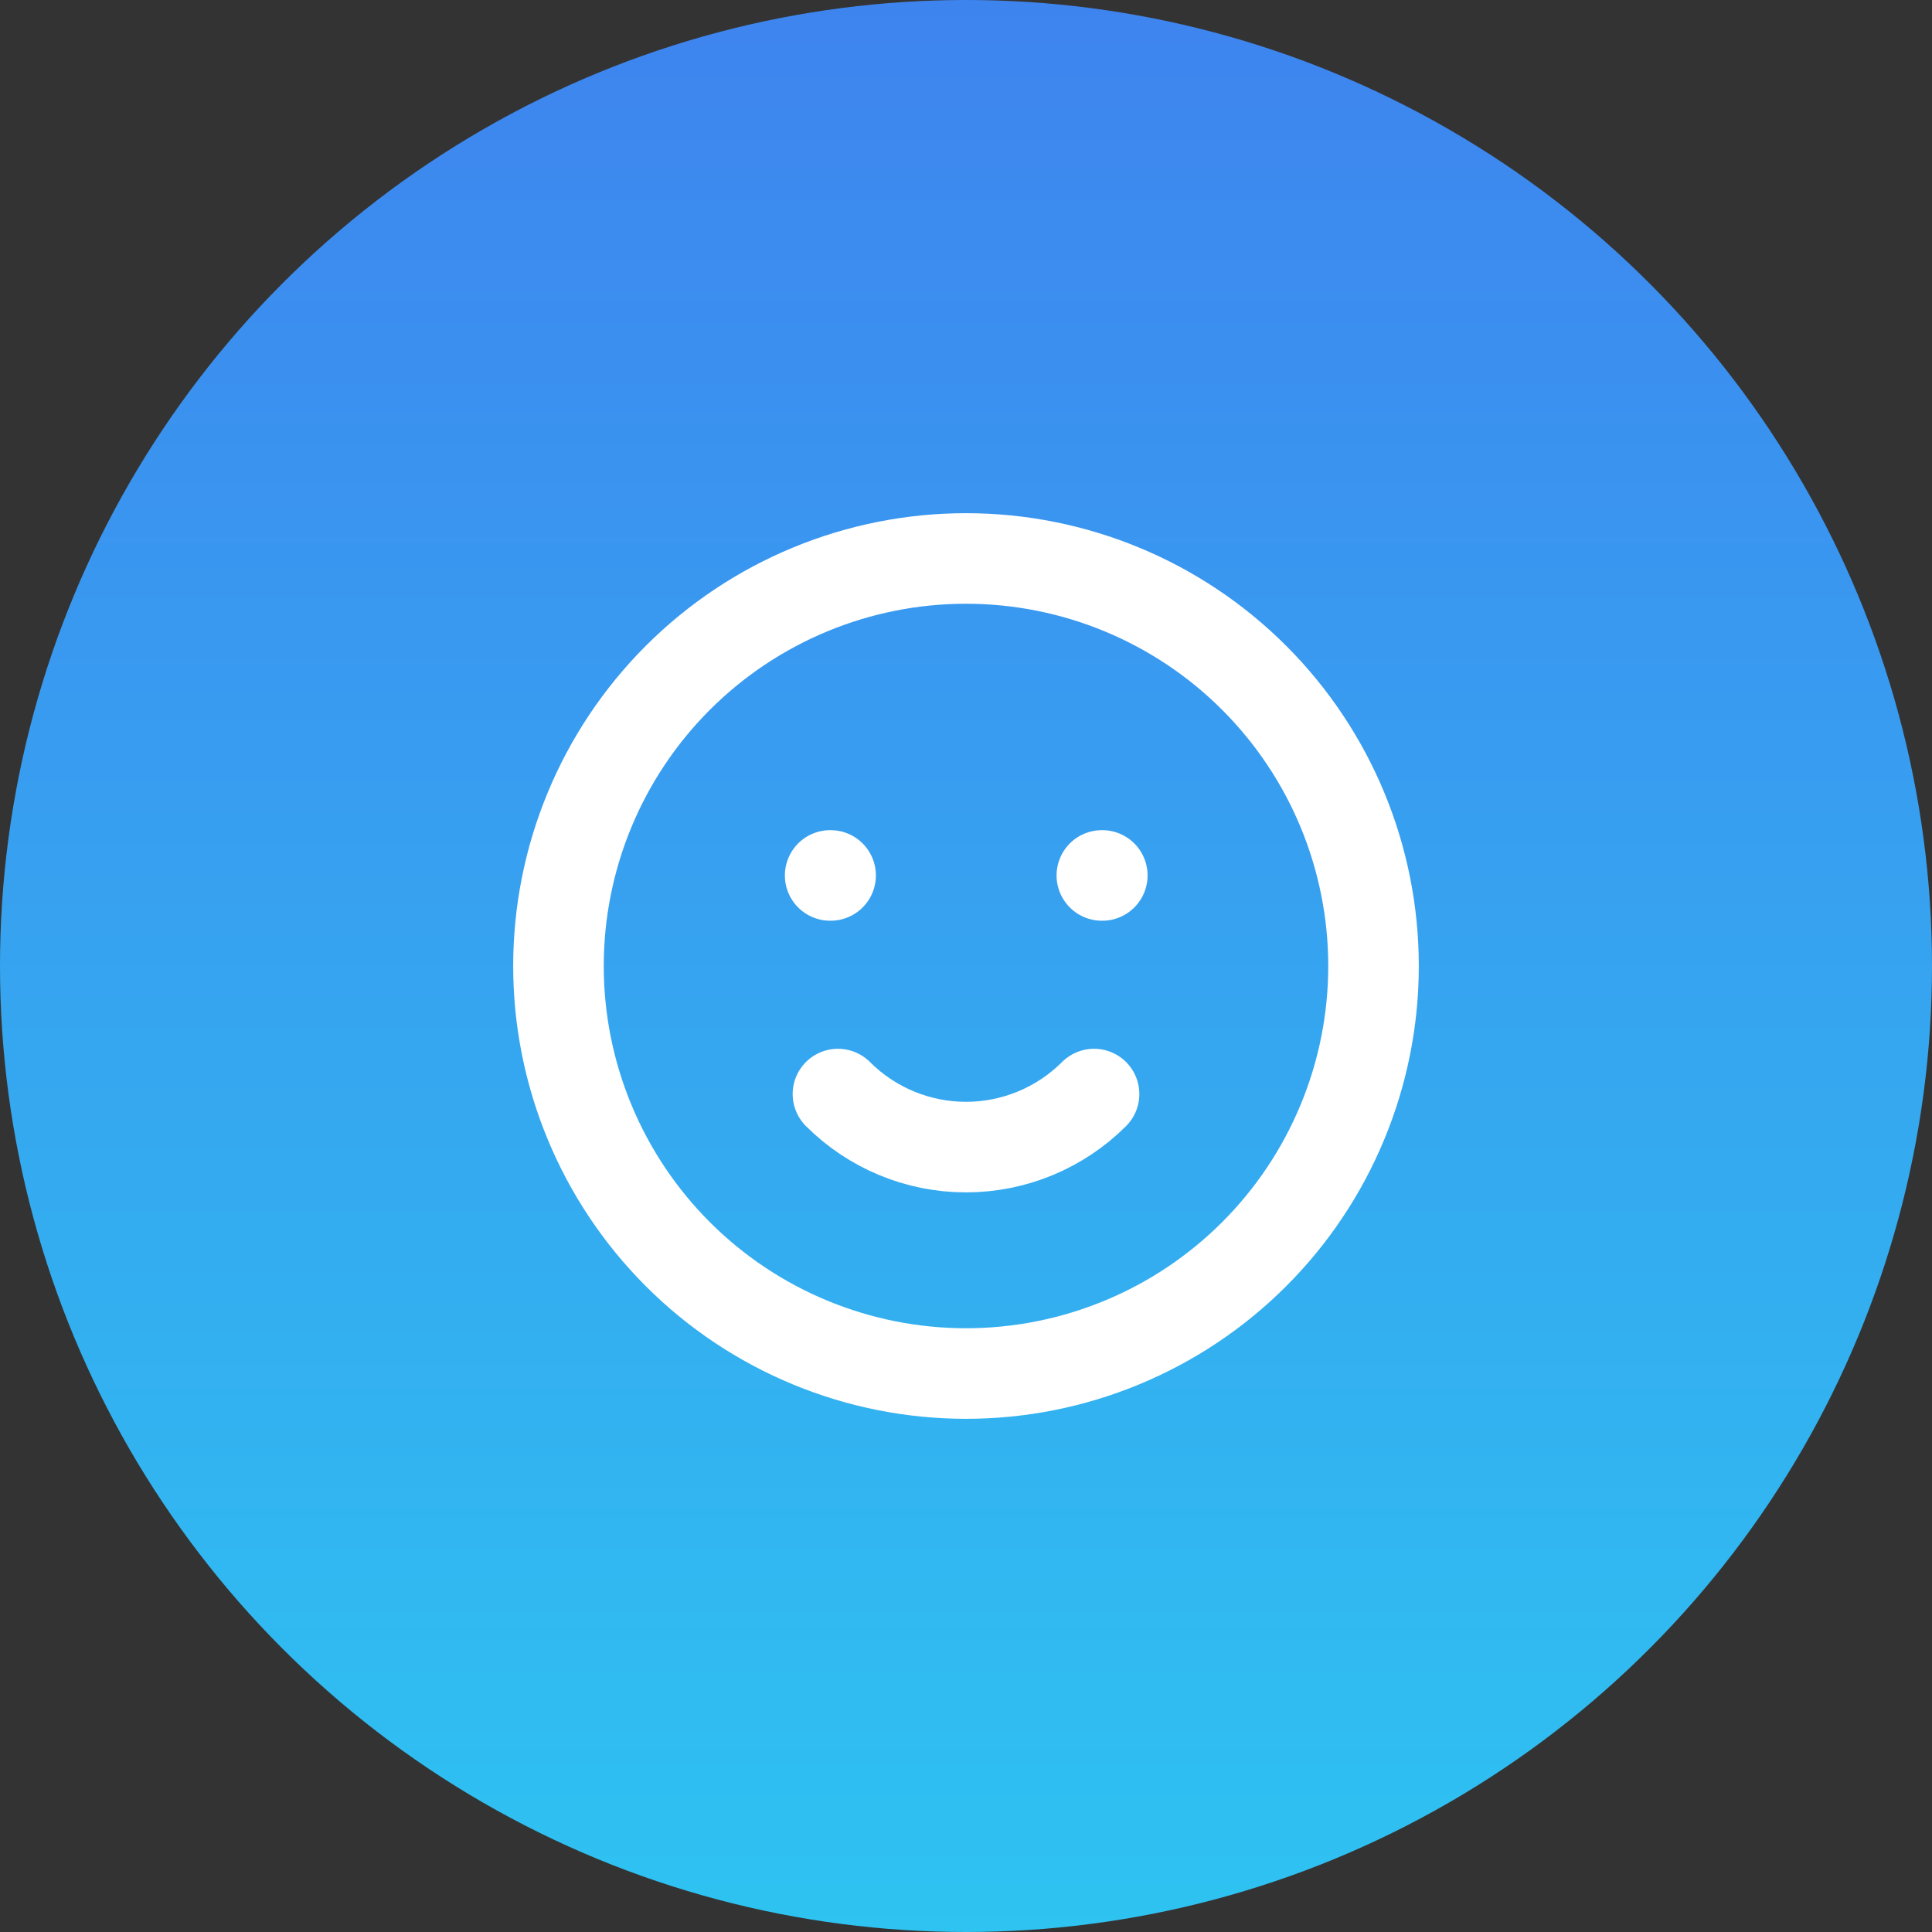
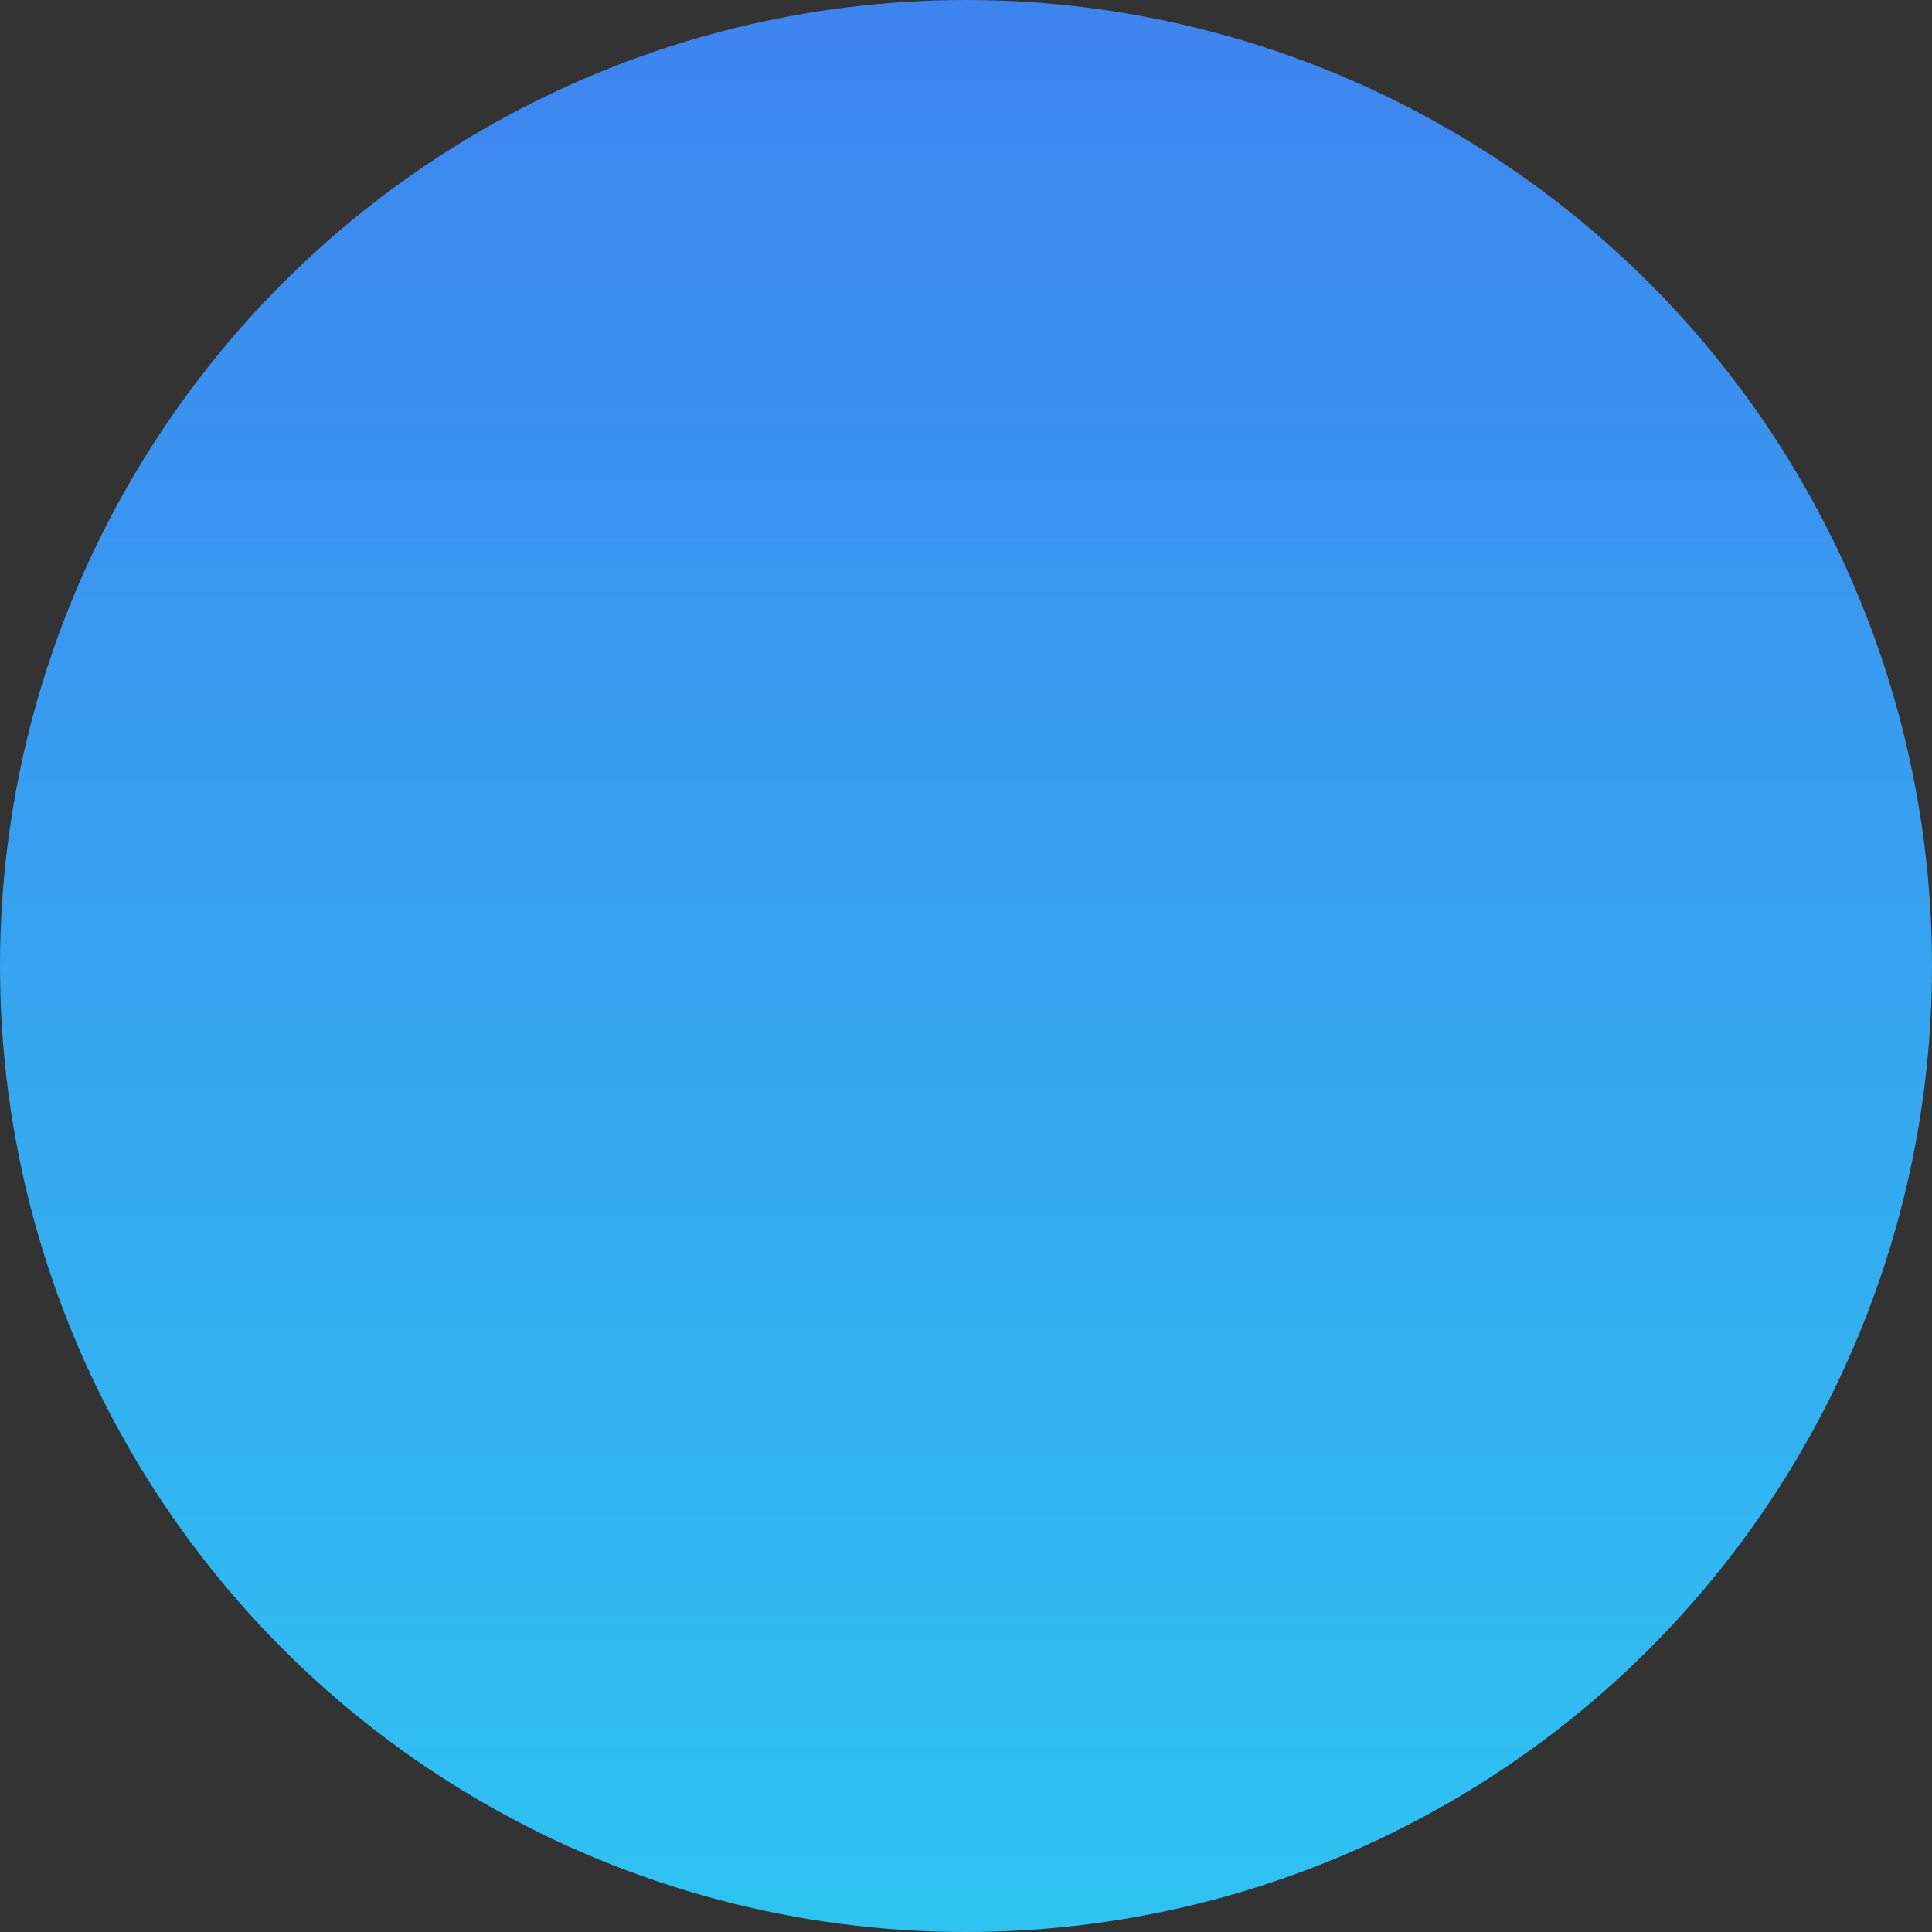
<svg xmlns="http://www.w3.org/2000/svg" width="64" height="64" viewBox="0 0 64 64" fill="none">
  <rect x="0" y="0" width="64" height="64" fill="#333333" stroke="none" />
  <circle cx="32" cy="32" r="32" fill="url(#paint0_linear_21119_27992)" />
-   <path d="M36.242 36.242C35.117 37.367 33.591 37.999 32 37.999C30.409 37.999 28.883 37.367 27.758 36.242M27.5 29H27.515M36.5 29H36.515M45.5 32C45.5 33.773 45.151 35.528 44.472 37.166C43.794 38.804 42.8 40.292 41.546 41.546C40.292 42.8 38.804 43.794 37.166 44.472C35.528 45.151 33.773 45.5 32 45.5C30.227 45.5 28.472 45.151 26.834 44.472C25.196 43.794 23.708 42.8 22.454 41.546C21.201 40.292 20.206 38.804 19.528 37.166C18.849 35.528 18.5 33.773 18.5 32C18.5 28.42 19.922 24.986 22.454 22.454C24.986 19.922 28.42 18.5 32 18.5C35.58 18.5 39.014 19.922 41.546 22.454C44.078 24.986 45.5 28.42 45.5 32Z" stroke="white" stroke-width="3" stroke-linecap="round" stroke-linejoin="round" />
  <defs>
    <linearGradient id="paint0_linear_21119_27992" x1="32" y1="0" x2="32" y2="64" gradientUnits="userSpaceOnUse">
      <stop stop-color="#3E84EF" />
      <stop offset="1" stop-color="#2EC3F1" />
    </linearGradient>
  </defs>
</svg>